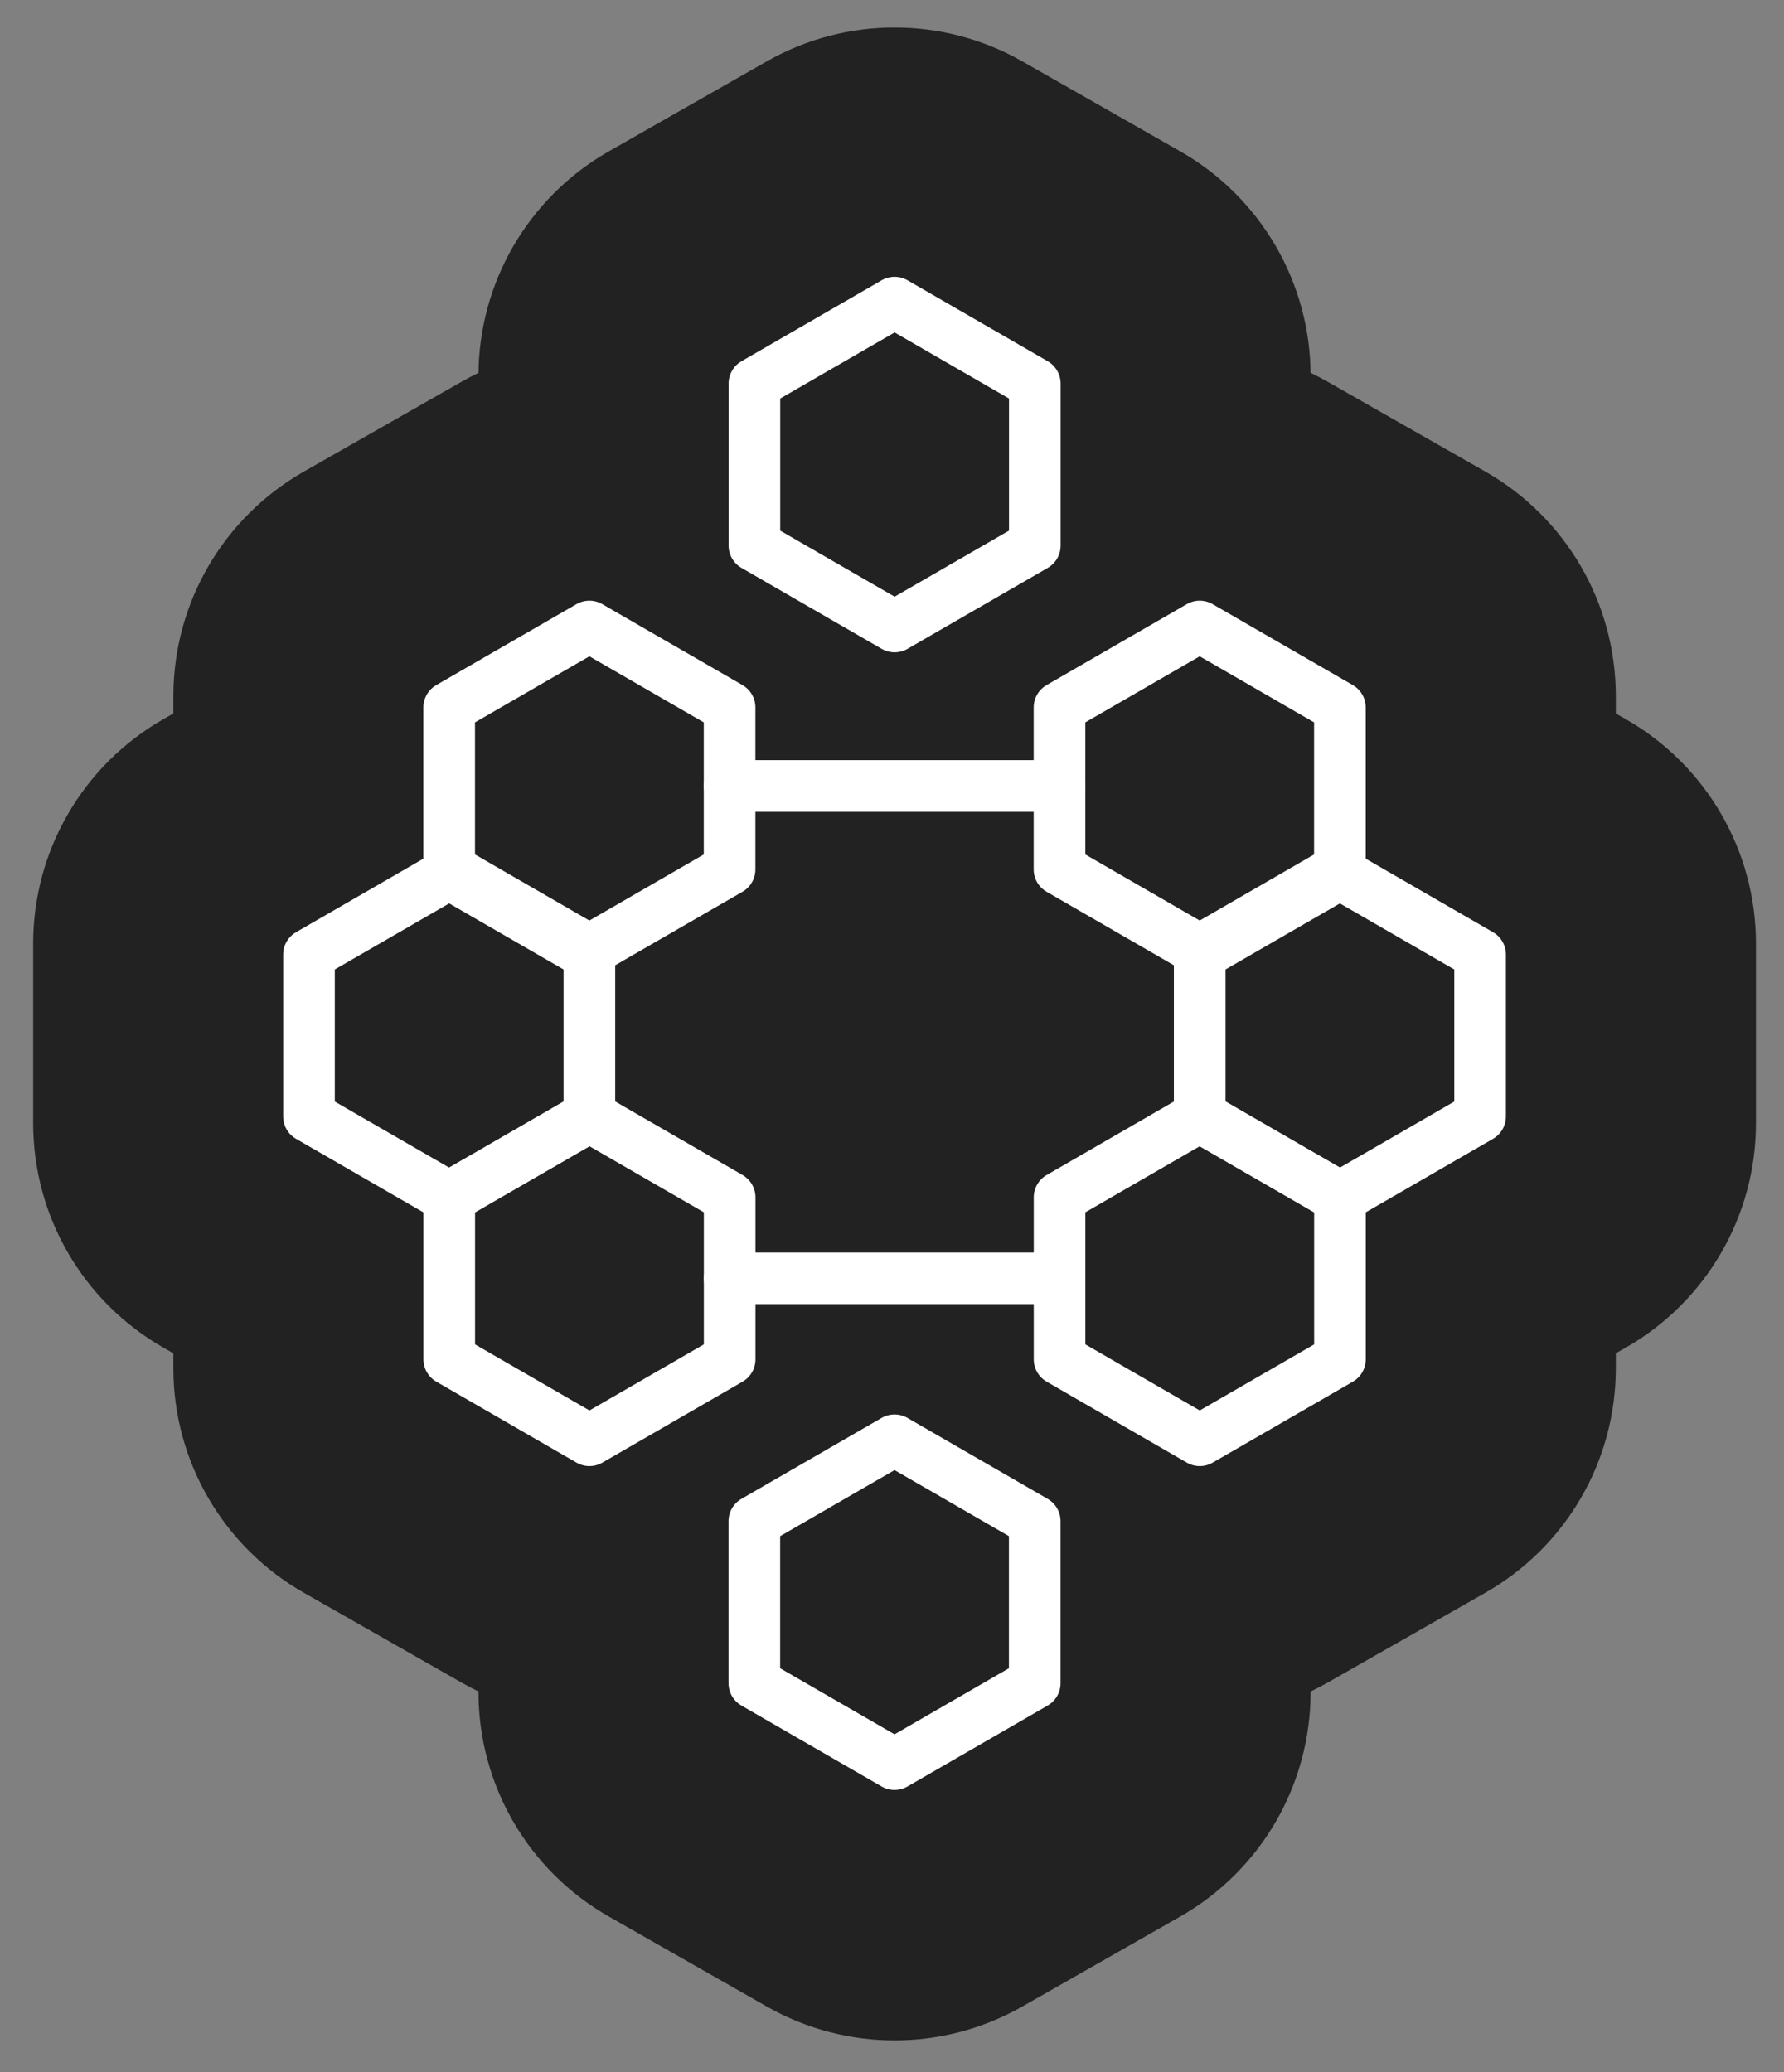
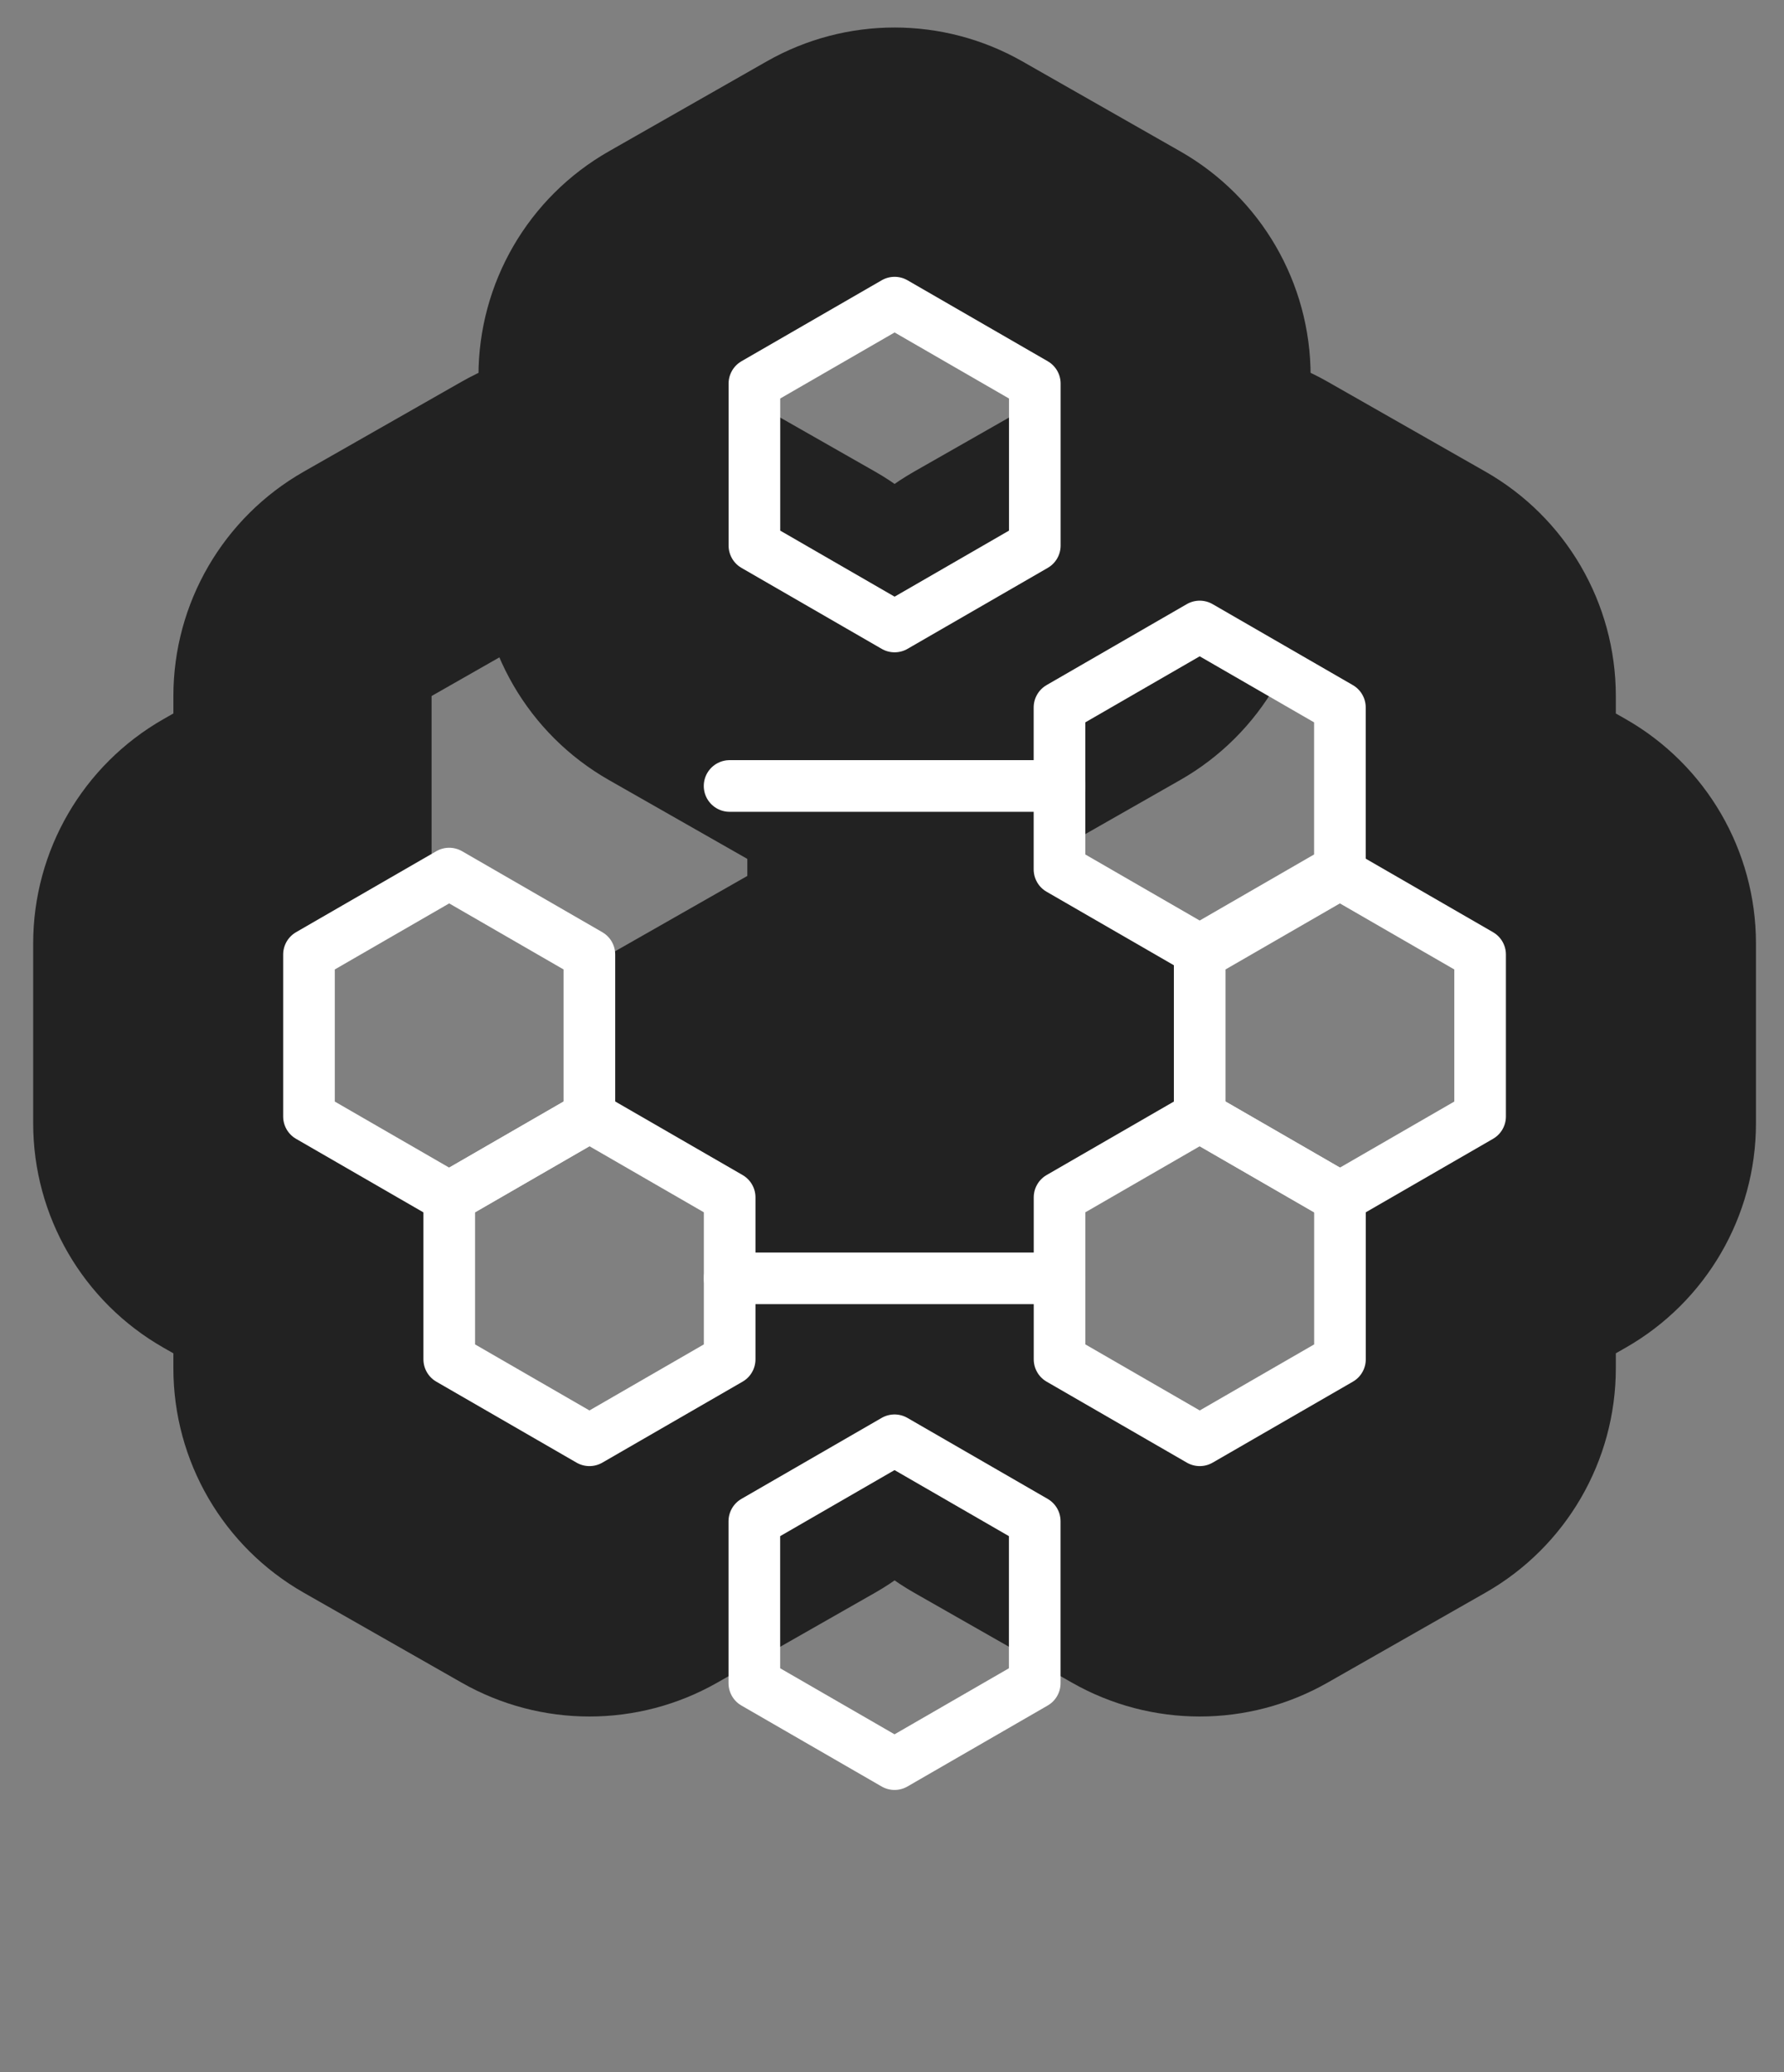
<svg xmlns="http://www.w3.org/2000/svg" version="1.1" x="0px" y="0px" width="690.983px" height="802.46px" viewBox="0 0 690.983 802.46" enable-background="new 0 0 690.983 802.46" xml:space="preserve">
  <rect x="0" y="0" width="690.983" height="802.46" fill="#808080" stroke="none" />
  <g id="Layer_2">
    <g>
      <g>
        <path fill="#222222" d="M346.475,110.656l61.151,34.836v69.673L346.475,250l-61.15-34.835v-69.673L346.475,110.656      M346.475,10.656c-17.081,0-34.156,4.369-49.5,13.11l-61.149,34.836c-31.222,17.787-50.5,50.957-50.5,86.889v69.673     c0,35.933,19.279,69.104,50.501,86.89l61.15,34.835c15.342,8.74,32.42,13.11,49.499,13.11s34.155-4.37,49.498-13.109     l61.151-34.835c31.223-17.786,50.502-50.957,50.502-86.891v-69.673c0-35.933-19.278-69.104-50.501-86.89l-61.151-34.836     C380.633,15.027,363.551,10.656,346.475,10.656L346.475,10.656z" />
      </g>
      <g>
        <path fill="#222222" d="M228.305,234.692l61.152,34.836v69.674l-54.304,30.933v59.127l54.304,30.935v69.674l-61.152,34.834     l-61.148-34.834v-63.924l-54.304-30.936v-69.674l54.304-30.937v-64.872L228.305,234.692 M228.305,134.692     c-17.081,0-34.157,4.37-49.5,13.111l-61.148,34.836c-31.222,17.787-50.5,50.957-50.5,86.889v6.752l-3.805,2.168     c-31.221,17.786-50.5,50.956-50.5,86.889v69.674c0,35.933,19.279,69.104,50.501,86.89l3.803,2.167v5.803     c0,35.934,19.279,69.104,50.501,86.891l61.148,34.834c15.341,8.739,32.42,13.109,49.498,13.109s34.154-4.369,49.496-13.108     l61.152-34.834c31.224-17.786,50.504-50.958,50.504-86.892v-69.674c0-22.215-7.371-43.377-20.375-60.498     c13.004-17.121,20.375-38.282,20.375-60.497v-69.674c0-35.934-19.279-69.104-50.502-86.891l-61.153-34.836     C262.462,139.063,245.381,134.692,228.305,134.692L228.305,134.692z" />
      </g>
      <g>
        <path fill="#222222" d="M464.691,234.692l61.152,34.836v64.888l54.279,30.921v69.674l-54.279,30.919v63.94l-61.152,34.834     l-61.148-34.834v-69.674l54.279-30.923v-59.151l-54.279-30.921v-69.674L464.691,234.692 M464.691,134.692     c-17.08,0-34.156,4.37-49.5,13.111l-61.148,34.836c-31.222,17.787-50.5,50.957-50.5,86.889v69.674     c0,22.217,7.369,43.375,20.375,60.497c-13.005,17.122-20.375,38.281-20.375,60.498v69.674c0,35.934,19.279,69.104,50.502,86.891     l61.148,34.834c15.342,8.739,32.421,13.109,49.498,13.109c17.078,0,34.154-4.369,49.496-13.108l61.152-34.834     c31.224-17.786,50.504-50.958,50.504-86.892v-5.817l3.775-2.15c31.224-17.786,50.504-50.958,50.504-86.892v-69.674     c0-35.933-19.279-69.104-50.502-86.891l-3.777-2.151v-6.767c0-35.934-19.279-69.104-50.502-86.891l-61.152-34.836     C498.849,139.063,481.769,134.692,464.691,134.692L464.691,134.692z" />
      </g>
      <g>
-         <path fill="#222222" d="M346.474,550.772l61.152,34.836v69.674l-61.152,34.834l-61.148-34.834v-69.674L346.474,550.772      M346.474,450.772c-17.08,0-34.156,4.369-49.5,13.11l-61.148,34.836c-31.222,17.787-50.5,50.957-50.5,86.89v69.674     c0,35.934,19.279,69.104,50.502,86.891l61.148,34.834c15.342,8.739,32.42,13.109,49.498,13.109s34.154-4.369,49.496-13.108     l61.152-34.834c31.224-17.786,50.504-50.957,50.504-86.892v-69.674c0-35.934-19.279-69.104-50.502-86.891l-61.152-34.836     C380.631,455.144,363.55,450.772,346.474,450.772L346.474,450.772z" />
-       </g>
+         </g>
    </g>
-     <polygon fill="#222222" points="573.276,369.642 518.974,338.291 464.694,369.628 464.694,368.002 518.974,336.663    518.974,273.958 464.669,242.607 410.366,273.958 410.366,304.364 410.341,304.364 410.341,179.9 400.806,179.9 400.806,148.548    346.501,117.196 292.197,148.548 292.197,179.9 282.612,179.9 282.612,304.364 282.587,304.364 282.587,273.958 228.283,242.607    173.979,273.958 173.979,336.663 228.283,368.017 228.307,368.002 228.307,432.33 228.306,432.329 228.283,432.343    228.283,369.642 173.979,338.291 119.674,369.642 119.674,432.347 173.979,463.7 174.002,463.687 174.002,526.388 228.306,557.739    282.612,526.388 282.612,589.093 292.171,589.093 292.171,651.8 346.476,683.149 400.78,651.8 400.78,589.093 410.341,589.093    410.341,495.032 410.39,495.032 410.39,526.388 464.694,557.739 518.997,526.388 518.997,463.687 573.276,432.347  " />
  </g>
  <g id="Layer_1">
    <g>
      <line fill="none" stroke="#FFFFFF" stroke-width="20" stroke-linecap="round" stroke-linejoin="round" stroke-miterlimit="10" x1="410.39" y1="495.032" x2="282.611" y2="495.032" />
-       <polygon fill="none" stroke="#FFFFFF" stroke-width="20" stroke-linecap="round" stroke-linejoin="round" stroke-miterlimit="10" points="    173.978,273.958 228.282,242.606 282.586,273.958 282.586,336.662 228.282,368.016 173.978,336.662   " />
      <polygon fill="none" stroke="#FFFFFF" stroke-width="20" stroke-linecap="round" stroke-linejoin="round" stroke-miterlimit="10" points="    410.365,273.958 464.669,242.606 518.974,273.958 518.974,336.662 464.669,368.016 410.365,336.662   " />
      <polygon fill="none" stroke="#FFFFFF" stroke-width="20" stroke-linecap="round" stroke-linejoin="round" stroke-miterlimit="10" points="    119.674,369.642 173.978,338.291 228.282,369.642 228.282,432.347 173.978,463.7 119.674,432.347   " />
      <polygon fill="none" stroke="#FFFFFF" stroke-width="20" stroke-linecap="round" stroke-linejoin="round" stroke-miterlimit="10" points="    464.669,369.642 518.974,338.291 573.276,369.642 573.276,432.347 518.974,463.7 464.669,432.347   " />
      <polygon fill="none" stroke="#FFFFFF" stroke-width="20" stroke-linecap="round" stroke-linejoin="round" stroke-miterlimit="10" points="    174.002,463.68 228.306,432.328 282.611,463.68 282.611,526.387 228.306,557.738 174.002,526.387   " />
      <polygon fill="none" stroke="#FFFFFF" stroke-width="20" stroke-linecap="round" stroke-linejoin="round" stroke-miterlimit="10" points="    410.39,463.68 464.693,432.328 518.997,463.68 518.997,526.387 464.693,557.738 410.39,526.387   " />
      <line fill="none" stroke="#FFFFFF" stroke-width="20" stroke-linecap="round" stroke-linejoin="round" stroke-miterlimit="10" x1="410.39" y1="304.364" x2="282.586" y2="304.364" />
      <polygon fill="none" stroke="#FFFFFF" stroke-width="20" stroke-linecap="round" stroke-linejoin="round" stroke-miterlimit="10" points="    292.171,589.092 346.475,557.74 400.779,589.092 400.779,651.799 346.475,683.149 292.171,651.799   " />
      <polygon fill="none" stroke="#FFFFFF" stroke-width="20" stroke-linecap="round" stroke-linejoin="round" stroke-miterlimit="10" points="    292.196,148.547 346.5,117.195 400.806,148.547 400.806,211.253 346.5,242.604 292.196,211.253   " />
    </g>
  </g>
</svg>